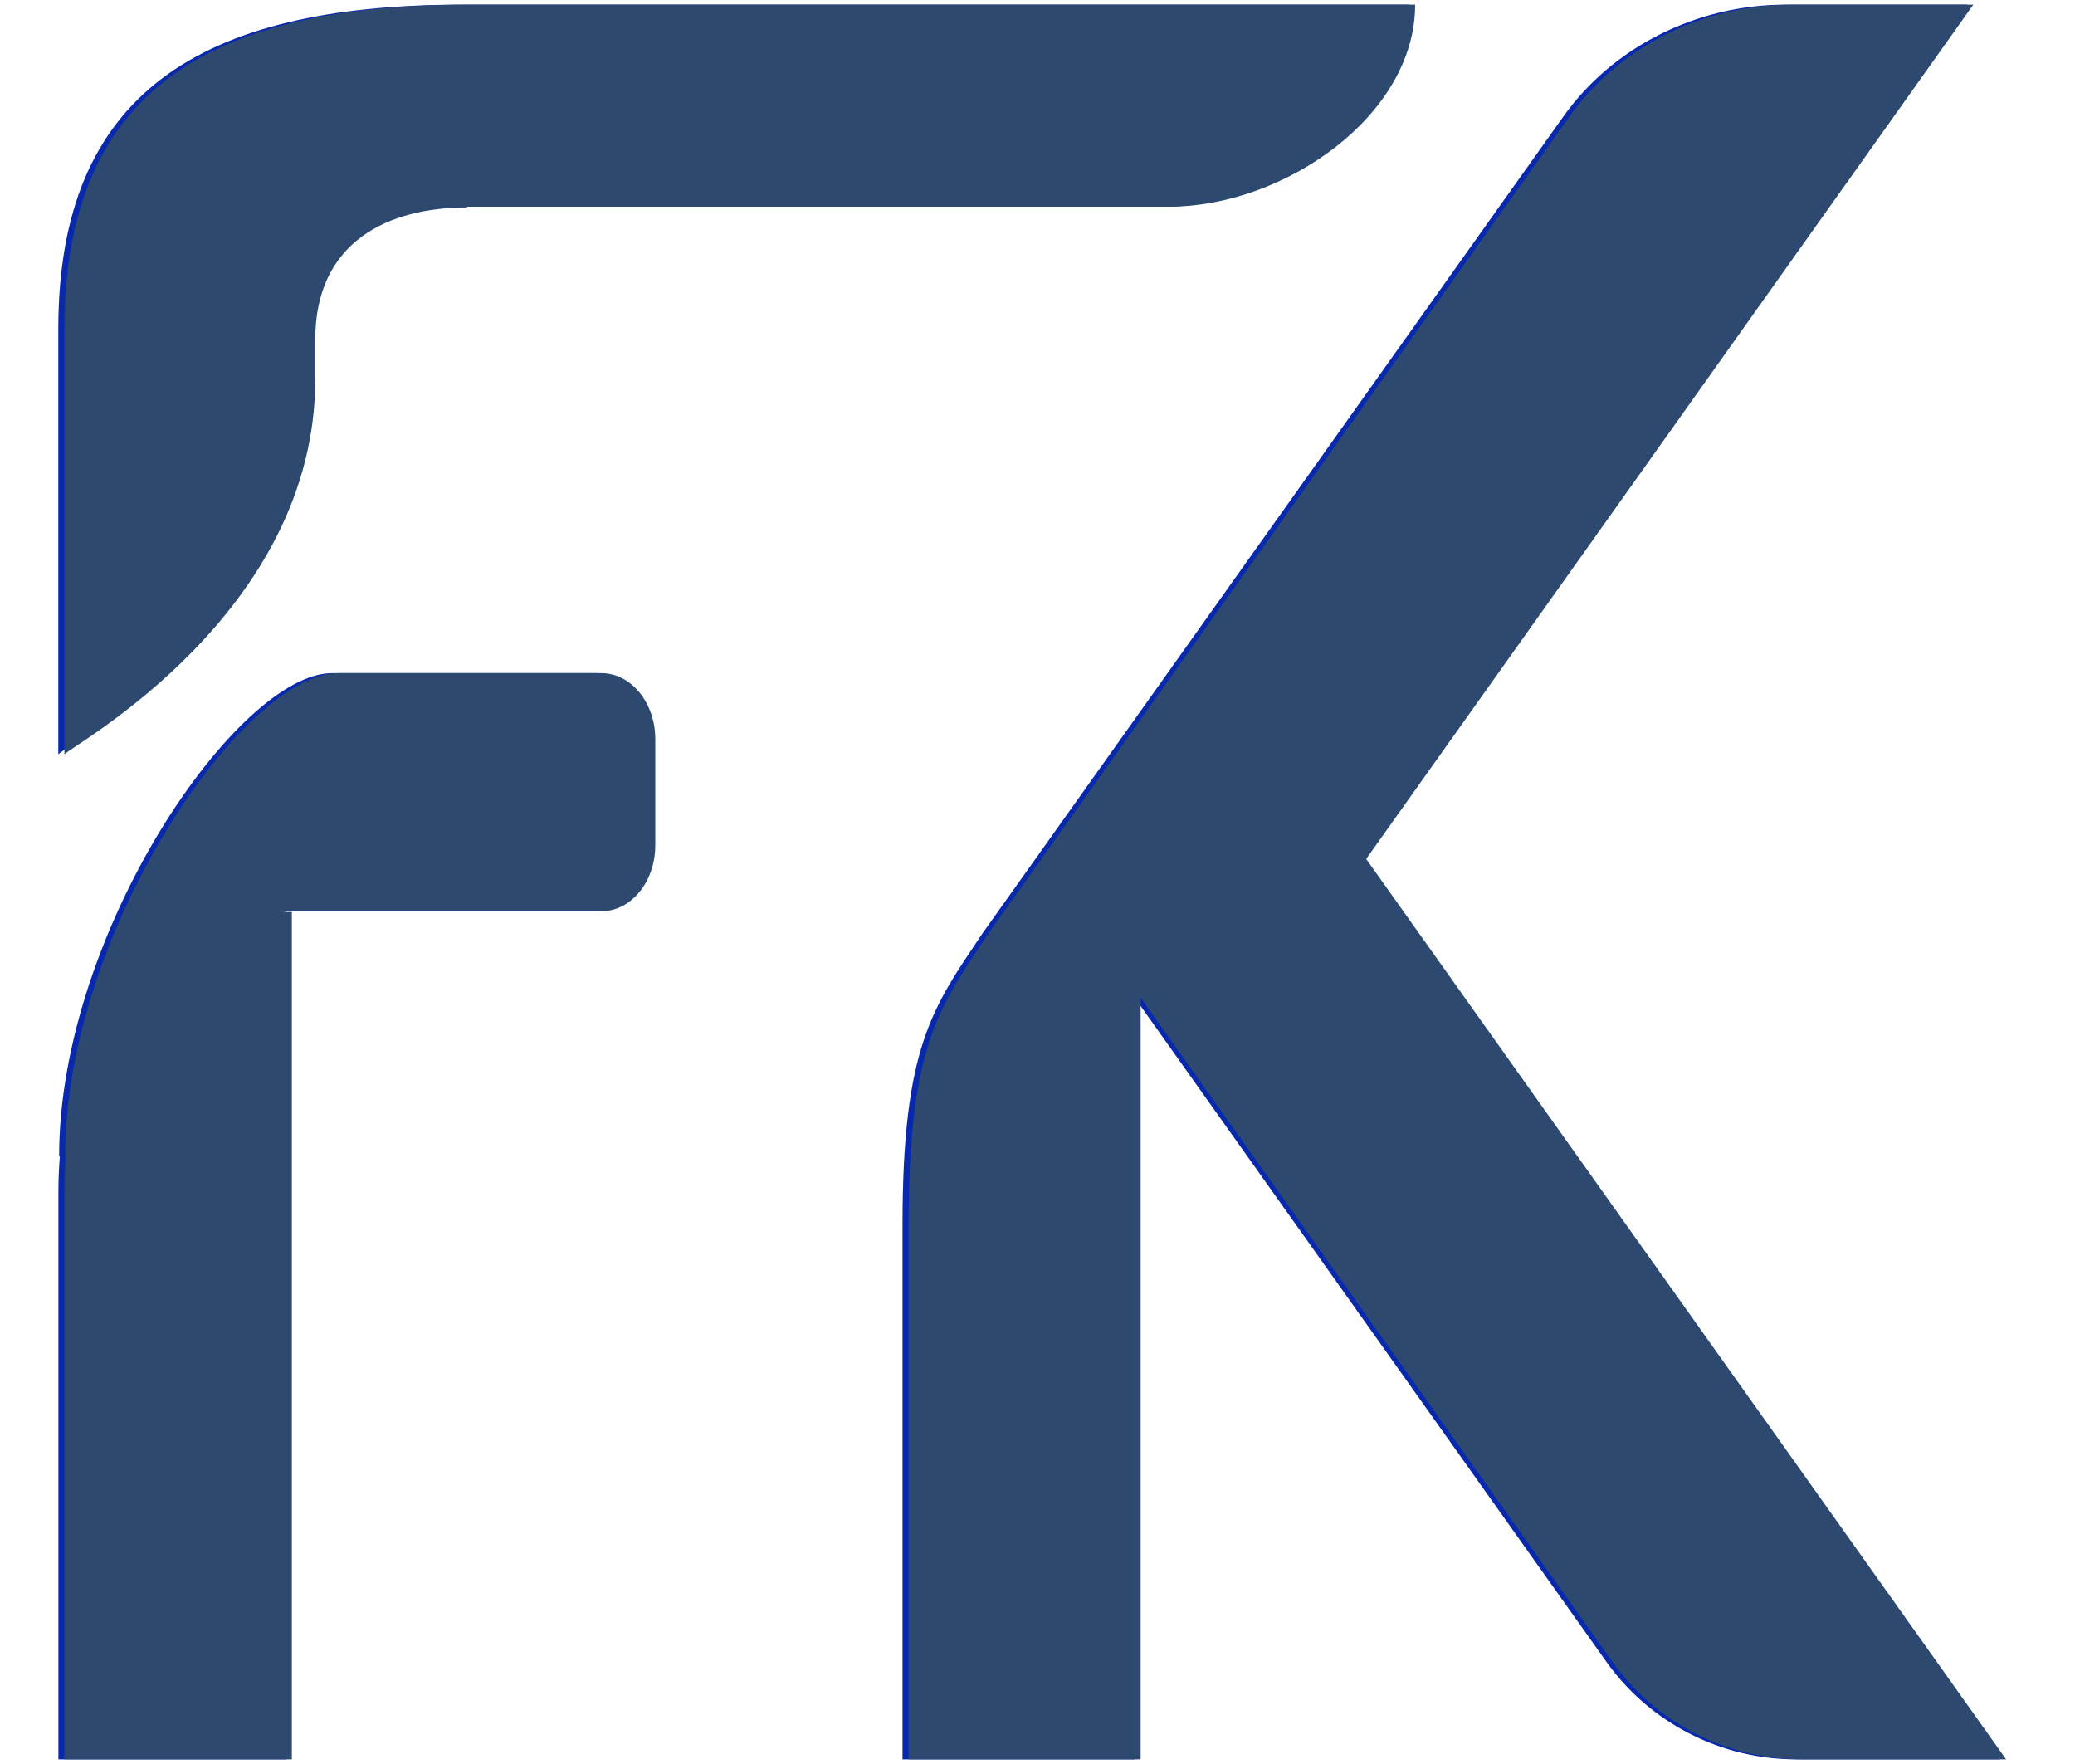
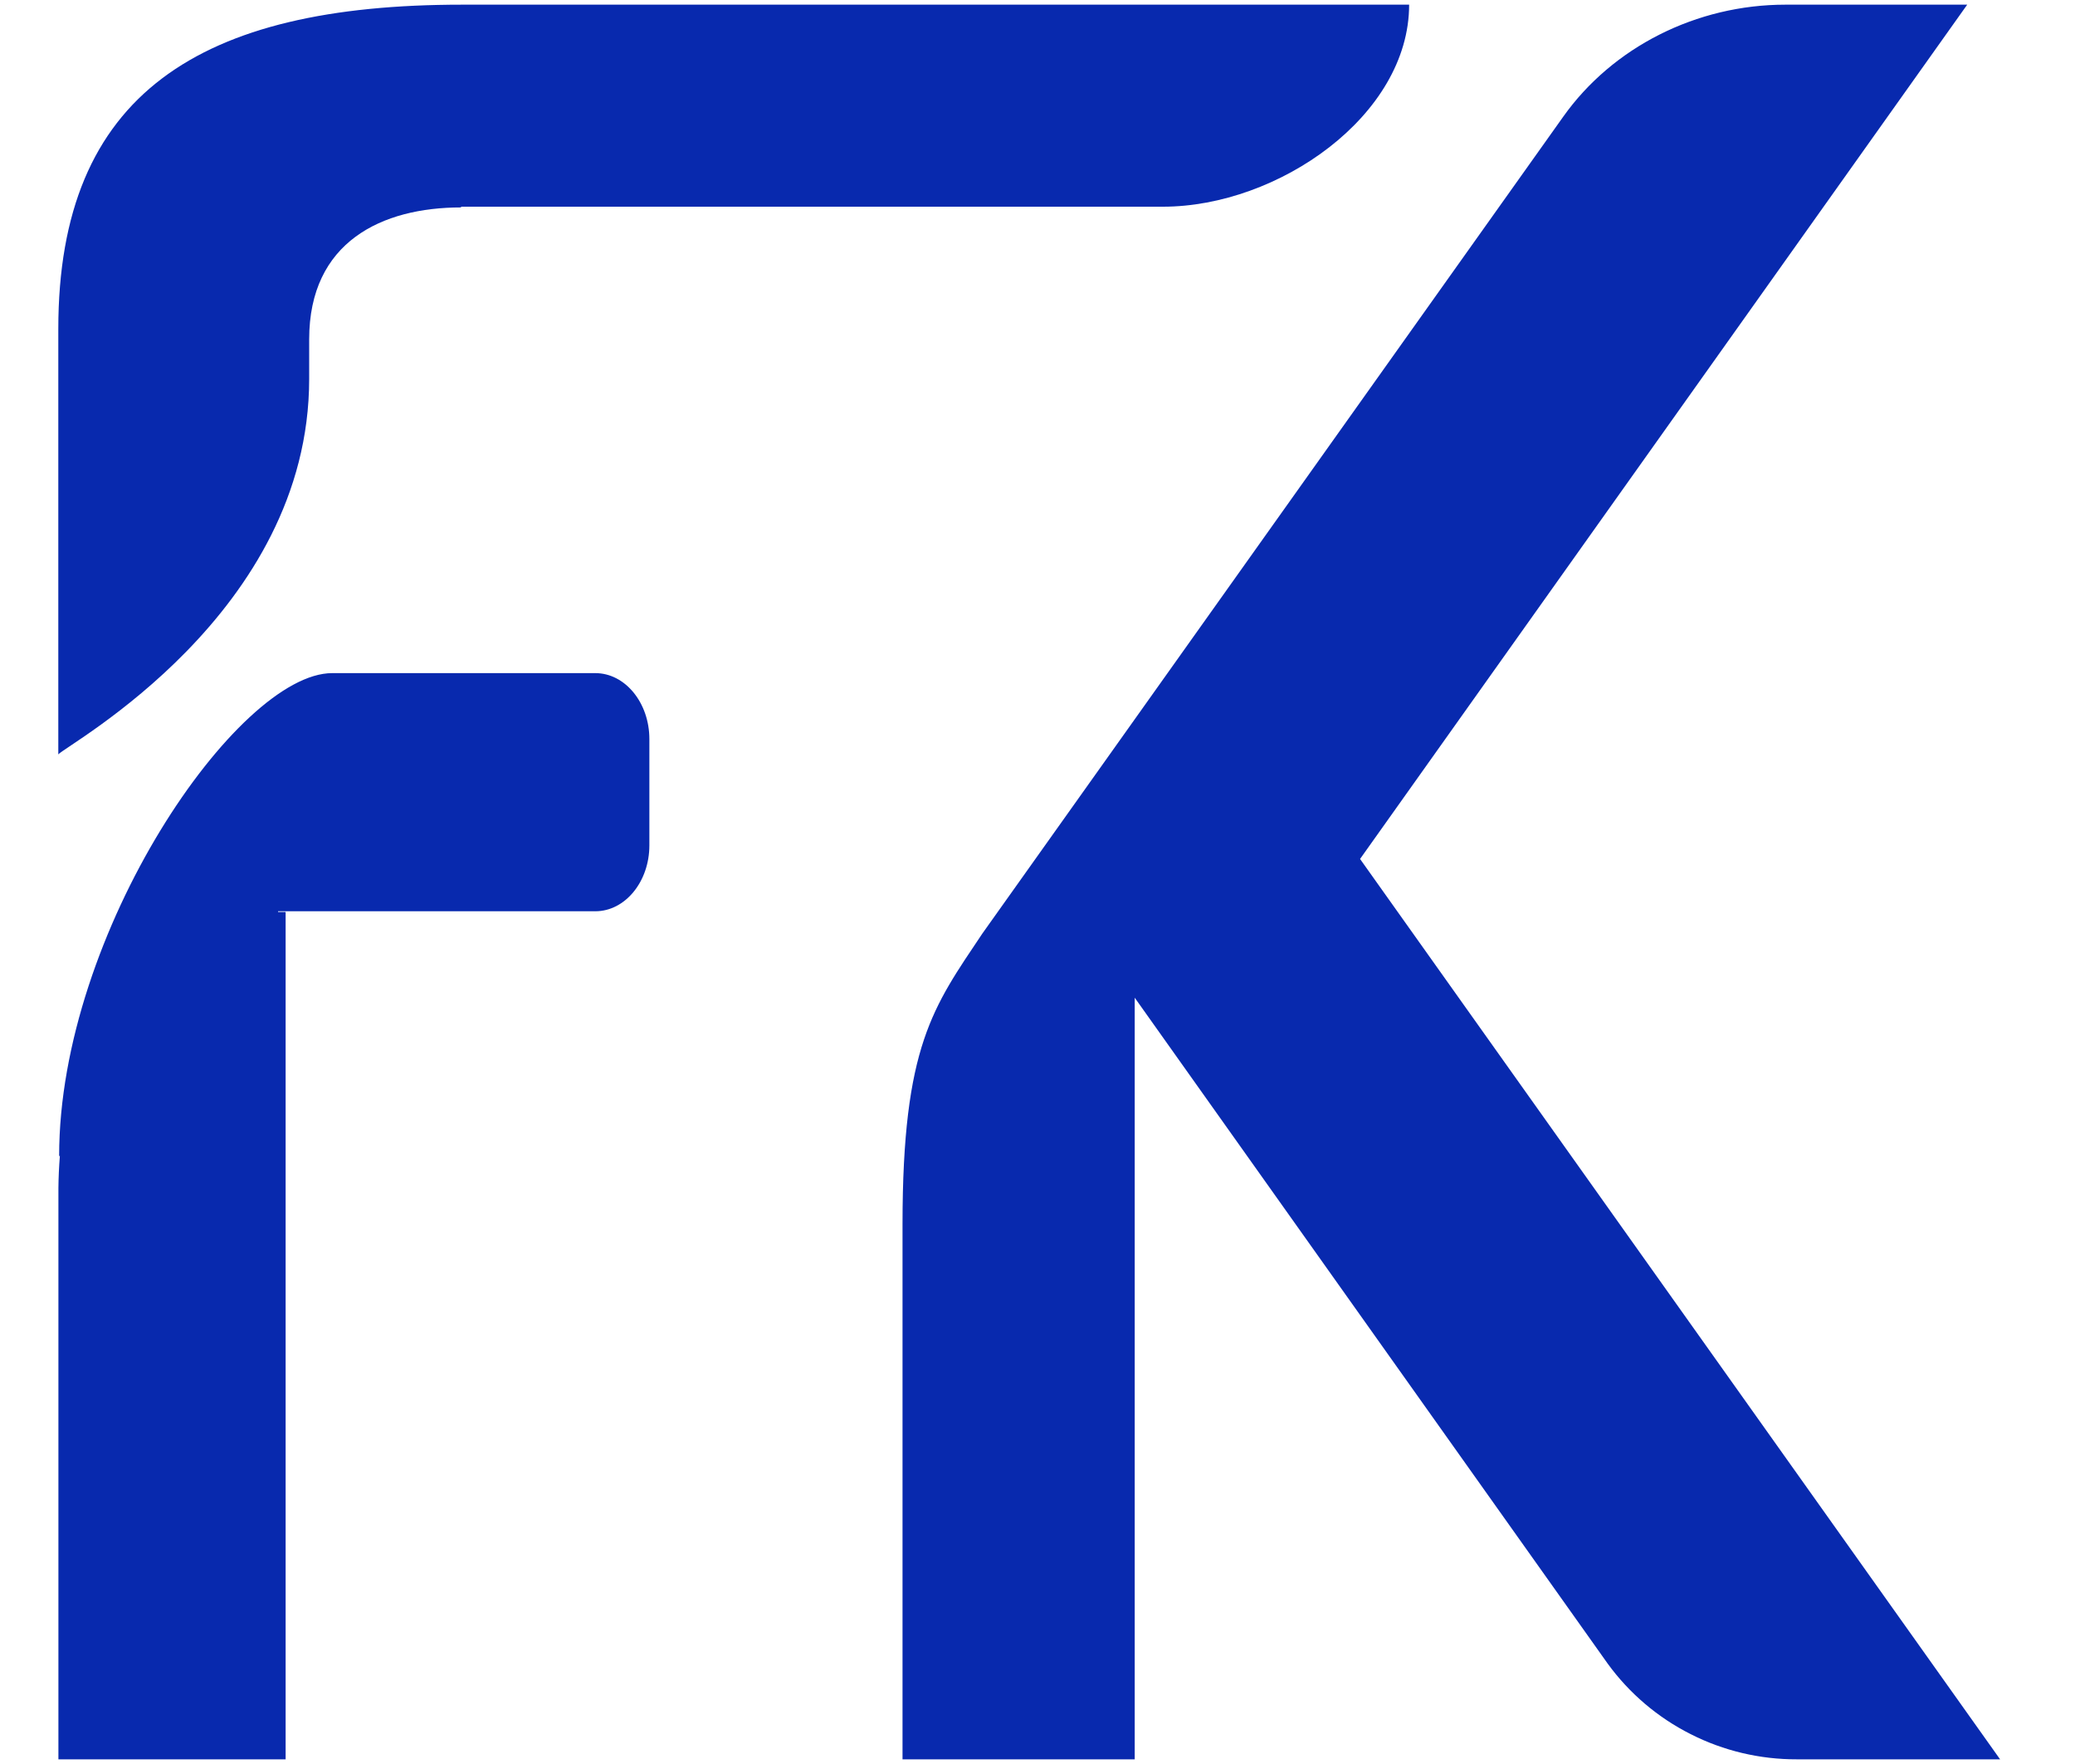
<svg xmlns="http://www.w3.org/2000/svg" width="20" height="17" viewBox="0 0 20 17" fill="none">
  <g clip-path="url(#clip0_16022_4496)">
    <path d="M13.109 8.278L18.961 0.045H17.208C16.352 0.045 15.543 0.454 15.067 1.125L9.469 8.996C8.994 9.706 8.699 10.077 8.699 11.801V16.955H10.937V9.615L15.496 16.033C15.704 16.319 15.978 16.552 16.295 16.712C16.612 16.873 16.963 16.956 17.32 16.955H19.278L13.109 8.278ZM5.738 6.487H3.202C2.292 6.487 0.57 8.984 0.57 11.14H0.577C0.569 11.243 0.564 11.346 0.563 11.449V16.955H2.753V8.789H2.68V8.782H5.738C6.025 8.782 6.259 8.497 6.259 8.147V7.123C6.259 6.772 6.025 6.487 5.738 6.487ZM2.98 3.651V3.27C2.98 2.329 3.683 1.999 4.444 1.999V1.992H11.209C12.318 1.992 13.582 1.115 13.582 0.045H4.453C1.93 0.045 0.562 0.9 0.562 3.17V7.292V7.27C0.643 7.176 2.98 5.913 2.98 3.651Z" fill="#0829AE" />
-     <path d="M13.168 8.278L19.02 0.045H17.267C16.41 0.045 15.602 0.454 15.126 1.125L9.527 8.996C9.052 9.706 8.758 10.077 8.758 11.801V16.955H10.994V9.615L15.554 16.033C15.762 16.319 16.036 16.552 16.353 16.713C16.67 16.873 17.022 16.956 17.378 16.955H19.336L13.168 8.278ZM5.796 6.487H3.259C2.351 6.487 0.628 8.984 0.628 11.14H0.634C0.626 11.243 0.622 11.346 0.621 11.449V16.955H2.813V8.789H2.737V8.782H5.796C6.083 8.782 6.316 8.497 6.316 8.147V7.123C6.316 6.772 6.083 6.487 5.796 6.487ZM3.039 3.651V3.27C3.039 2.329 3.742 1.999 4.502 1.999V1.992H11.267C12.376 1.992 13.64 1.115 13.64 0.045H4.51C1.989 0.045 0.621 0.9 0.621 3.17V7.292V7.27C0.703 7.176 3.039 5.913 3.039 3.651Z" fill="#2D496F" />
  </g>
  <defs>
    <clipPath id="clip0_16022_4496">
      <rect width="19" height="17" fill="white" transform="translate(0.352 0)" />
    </clipPath>
  </defs>
</svg>